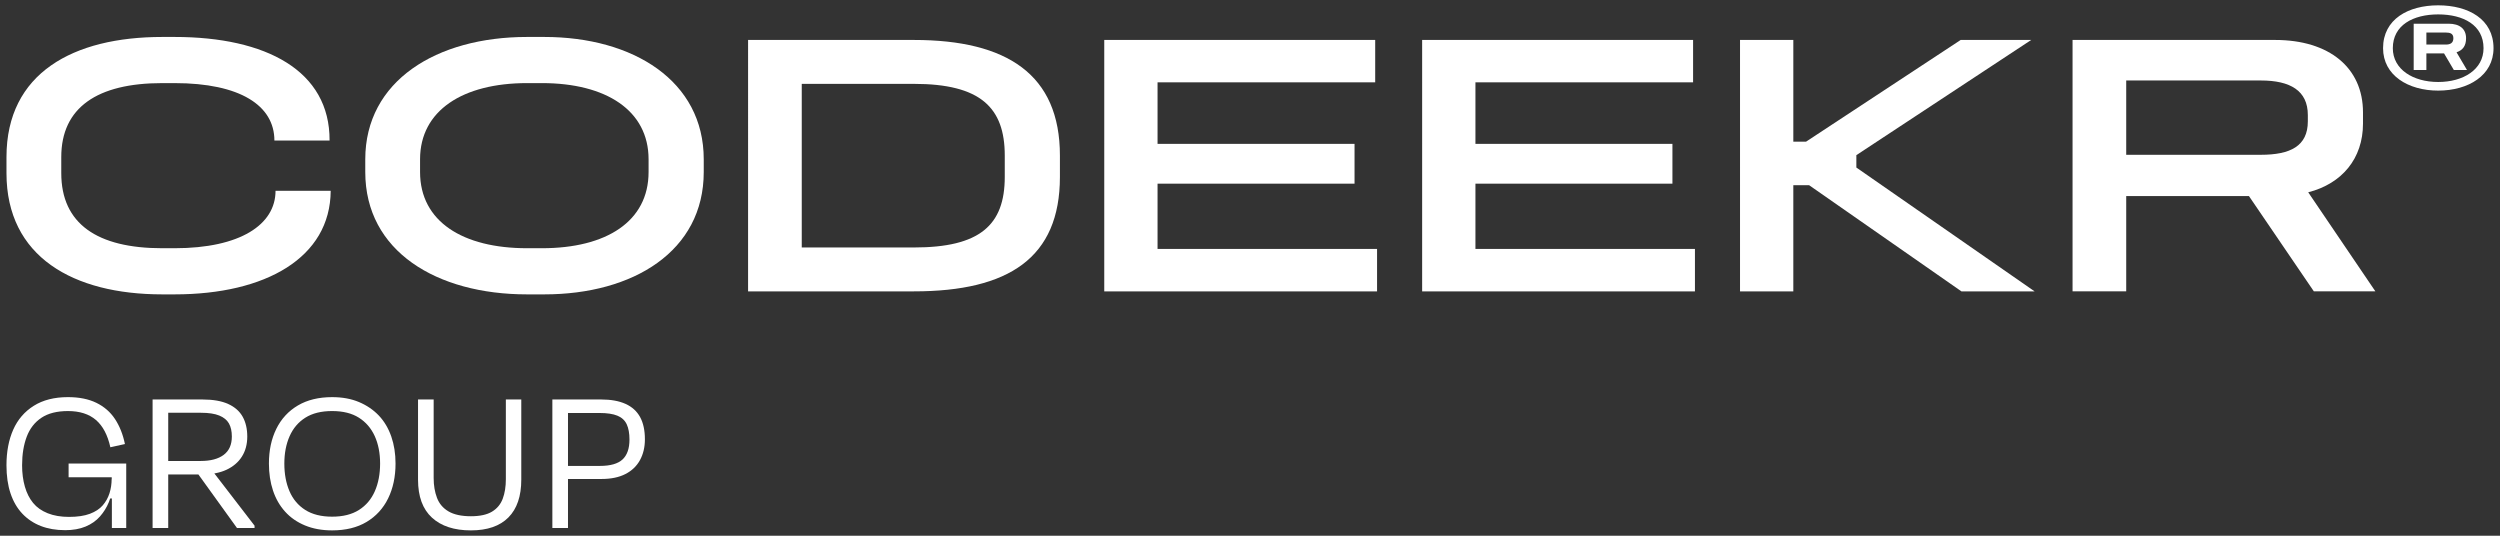
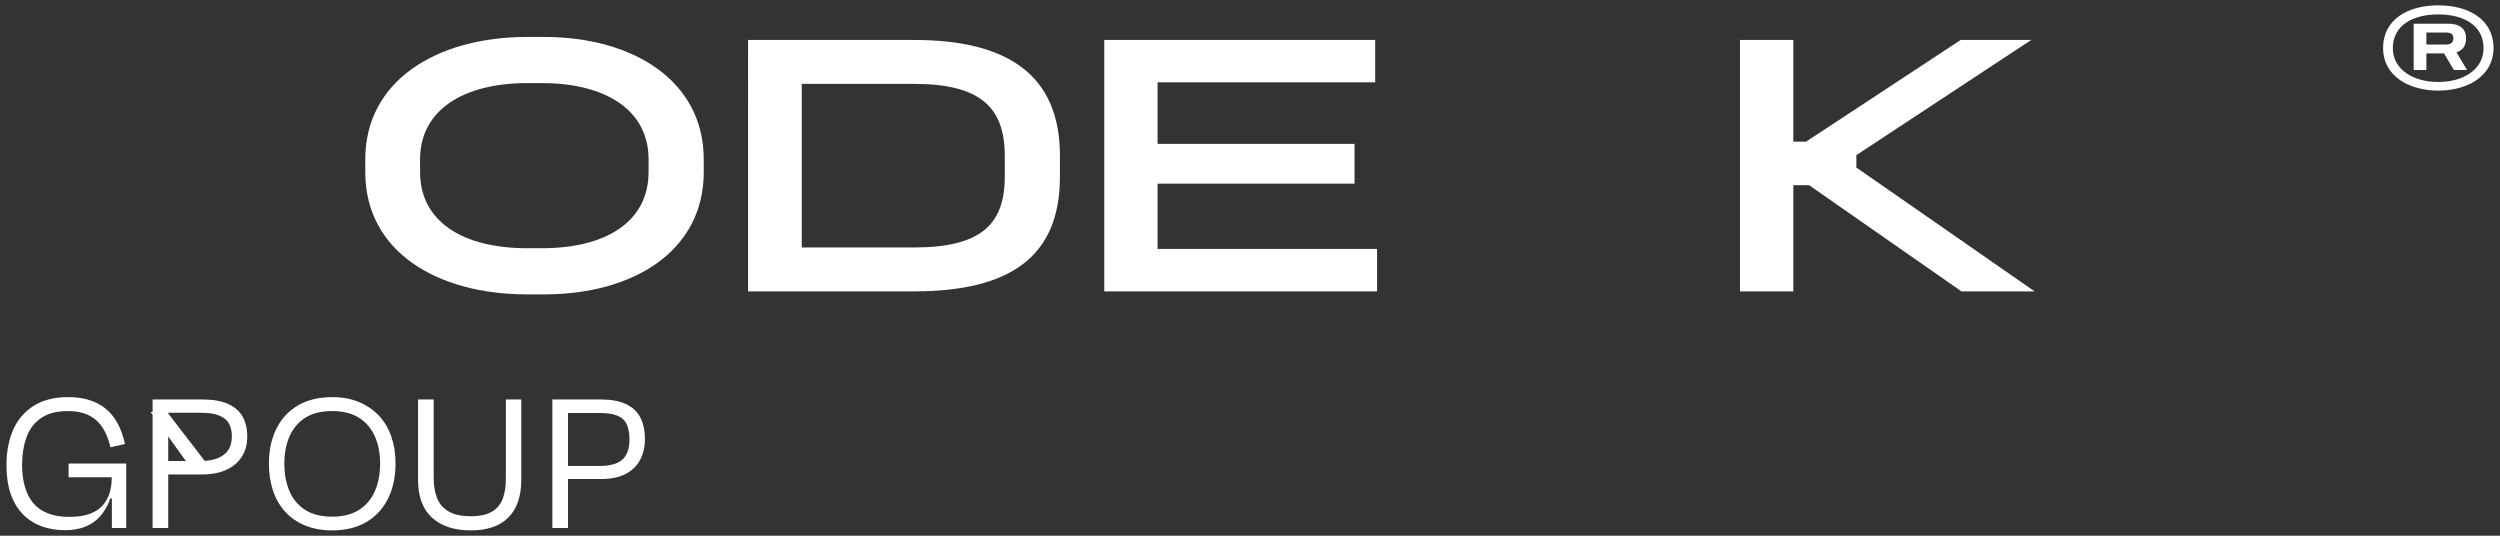
<svg xmlns="http://www.w3.org/2000/svg" id="Layer_1" data-name="Layer 1" viewBox="0 0 280 60">
  <rect x="0" y="0" width="280" height="60" fill="#333333" stroke="none" />
  <defs>
    <style> .cls-1 { fill: #fff; } </style>
  </defs>
  <g>
-     <path class="cls-1" d="M19.554,4.139c10.255,0,17.4,3.782,17.358,11.6h-6.179c0-3.909-3.824-6.431-11.179-6.431h-1.386c-7.271,0-11.306,2.732-11.306,8.28v1.807c0,5.674,4.035,8.406,11.306,8.406h1.386c7.355,0,11.306-2.648,11.306-6.431h6.178c-.041,7.481-7.271,11.6-17.484,11.6h-1.386C8.207,32.97.726,28.767.726,19.395v-1.807C.726,8.174,8.207,4.139,18.168,4.139h1.386Z" />
    <path class="cls-1" d="M60.958,4.139c9.959,0,17.861,4.917,17.861,13.701v1.429c0,8.868-7.901,13.701-17.861,13.701h-1.934c-10.129,0-18.114-4.833-18.114-13.701v-1.429c0-8.784,7.985-13.701,18.114-13.701h1.934ZM47.047,17.84v1.429c0,5.548,4.79,8.532,11.977,8.532h1.681c7.187,0,11.936-2.984,11.936-8.532v-1.429c0-5.464-4.749-8.532-11.936-8.532h-1.681c-7.187,0-11.977,3.068-11.977,8.532Z" />
    <path class="cls-1" d="M102.362,4.475c10.423,0,16.349,3.867,16.349,12.944v2.396c0,9.036-5.717,12.818-16.349,12.818h-18.577V4.475h18.577ZM89.796,27.717h12.567c7.355,0,10.17-2.48,10.17-7.901v-2.396c0-5.38-2.731-8.027-10.17-8.027h-12.567v18.325Z" />
    <path class="cls-1" d="M154.022,4.475v4.749h-24.376v6.892h22.063v4.455h-22.063v7.313h24.585v4.749h-30.554V4.475h30.345Z" />
-     <path class="cls-1" d="M189.625,4.475v4.749h-24.376v6.892h22.063v4.455h-22.063v7.313h24.585v4.749h-30.554V4.475h30.345Z" />
    <path class="cls-1" d="M200.852,4.475v11.39h1.429l17.314-11.39h7.901l-19.584,12.902v1.387l19.963,13.869h-8.195l-17.064-11.894h-1.765v11.894h-5.969V4.475h5.969Z" />
-     <path class="cls-1" d="M254.821,4.475c6.051,0,9.834,3.11,9.834,8.111v1.261c0,3.909-2.353,6.724-6.135,7.691l7.523,11.095h-6.892l-7.271-10.675h-13.744v10.675h-6.01V4.475h22.695ZM238.136,17.336h15.088c3.278,0,5.253-.966,5.253-3.74v-.714c0-2.732-1.975-3.867-5.253-3.867h-15.088v8.321Z" />
    <path class="cls-1" d="M279.274,5.398c0,3.048-2.819,4.75-6.197,4.75-3.353,0-6.174-1.701-6.174-4.75,0-3.251,2.821-4.801,6.174-4.801,3.378,0,6.197,1.549,6.197,4.801ZM267.996,5.398c0,2.388,2.286,3.785,5.081,3.785,2.819,0,5.079-1.397,5.079-3.785,0-2.591-2.26-3.785-5.079-3.785-2.794,0-5.081,1.193-5.081,3.785ZM274.244,2.655c1.246,0,1.956.584,1.956,1.626,0,.864-.381,1.346-1.067,1.575l1.169,1.982h-1.473l-1.093-1.854h-1.981v1.854h-1.422V2.655h3.911ZM271.755,4.991h2.185c.457,0,.838-.152.838-.711,0-.533-.381-.635-.838-.635h-2.185v1.346Z" />
  </g>
  <g>
    <path class="cls-1" d="M7.276,59.378c-1.008,0-1.912-.156-2.712-.468-.8-.312-1.487-.772-2.064-1.38-.575-.608-1.016-1.363-1.319-2.267-.304-.904-.456-1.956-.456-3.155,0-1.519.252-2.847.755-3.983.504-1.136,1.271-2.028,2.303-2.676,1.032-.647,2.308-.971,3.827-.971,1.248,0,2.307.212,3.179.636.871.424,1.568,1.028,2.087,1.812s.892,1.719,1.116,2.807l-1.632.36c-.304-1.376-.843-2.395-1.619-3.059-.776-.664-1.819-.996-3.131-.996-1.232,0-2.224.252-2.976.756-.752.504-1.3,1.211-1.643,2.124-.344.912-.516,1.975-.516,3.191,0,.88.104,1.68.312,2.399.207.72.516,1.328.923,1.824.407.496.952.88,1.632,1.152.68.272,1.476.408,2.387.408.944,0,1.724-.116,2.34-.348.615-.232,1.095-.547,1.439-.947.344-.4.596-.852.756-1.356.159-.504.24-1.036.24-1.596l.144.744c-.064.64-.216,1.256-.456,1.847-.24.592-.572,1.128-.996,1.608-.423.48-.959.856-1.607,1.128-.648.272-1.419.408-2.315.408ZM7.683,53.452v-1.535h6.455v7.222h-1.608v-4.103l-.024-2.183.623.6h-5.447ZM12.171,55.827l.359-1.271h.408l-.048,1.271h-.72Z" />
-     <path class="cls-1" d="M18.025,46.23l.816-.888v13.797h-1.751v-14.397h5.59c1.184,0,2.144.168,2.879.504s1.276.812,1.619,1.427c.344.616.516,1.356.516,2.22s-.2,1.612-.6,2.243c-.4.632-.975,1.124-1.727,1.476-.753.352-1.688.528-2.808.528h-4.511v-1.512h4.439c1.103,0,1.959-.228,2.567-.684.607-.456.912-1.14.912-2.051,0-.592-.108-1.08-.324-1.464s-.575-.68-1.08-.888c-.504-.207-1.187-.312-2.051-.312h-4.487ZM23.543,52.42l4.967,6.454v.264h-1.967l-4.703-6.527,1.703-.192Z" />
+     <path class="cls-1" d="M18.025,46.23l.816-.888v13.797h-1.751v-14.397h5.59c1.184,0,2.144.168,2.879.504s1.276.812,1.619,1.427c.344.616.516,1.356.516,2.22s-.2,1.612-.6,2.243c-.4.632-.975,1.124-1.727,1.476-.753.352-1.688.528-2.808.528h-4.511v-1.512h4.439c1.103,0,1.959-.228,2.567-.684.607-.456.912-1.14.912-2.051,0-.592-.108-1.08-.324-1.464s-.575-.68-1.08-.888c-.504-.207-1.187-.312-2.051-.312h-4.487ZM23.543,52.42v.264h-1.967l-4.703-6.527,1.703-.192Z" />
    <path class="cls-1" d="M37.197,59.403c-1.136,0-2.148-.184-3.035-.552-.888-.367-1.632-.883-2.231-1.547-.6-.664-1.053-1.452-1.356-2.364-.304-.912-.456-1.92-.456-3.023,0-1.472.276-2.767.828-3.887.552-1.12,1.355-1.991,2.411-2.615,1.056-.624,2.336-.936,3.84-.936,1.136,0,2.139.184,3.011.552.871.368,1.611.872,2.219,1.511.607.64,1.071,1.42,1.392,2.339.32.92.479,1.932.479,3.036,0,1.472-.275,2.771-.827,3.899-.553,1.128-1.356,2.007-2.412,2.639-1.056.632-2.344.948-3.863.948ZM37.197,57.867c1.216,0,2.219-.252,3.011-.755.791-.504,1.384-1.203,1.775-2.1.392-.896.589-1.927.589-3.095s-.201-2.191-.6-3.071c-.401-.879-.992-1.568-1.776-2.064-.784-.496-1.783-.744-2.999-.744s-2.215.248-2.999.744c-.784.496-1.372,1.188-1.764,2.075-.392.888-.588,1.908-.588,3.06,0,1.168.191,2.199.575,3.095.384.896.972,1.596,1.764,2.1.792.504,1.796.755,3.011.755Z" />
    <path class="cls-1" d="M52.745,57.819c1.007,0,1.795-.172,2.363-.516s.968-.828,1.2-1.452.348-1.352.348-2.183v-8.926h1.728v8.974c0,1.856-.48,3.267-1.439,4.235-.96.968-2.36,1.452-4.199,1.452-1.872,0-3.327-.476-4.368-1.428-1.039-.951-1.559-2.371-1.559-4.259v-8.974h1.751v8.806c0,.816.124,1.551.372,2.207s.68,1.164,1.296,1.524,1.452.54,2.508.54Z" />
    <path class="cls-1" d="M62.895,46.254l.72-.864v13.749h-1.751v-14.397h5.47c1.087,0,1.996.165,2.724.492.727.328,1.271.82,1.632,1.476.359.656.539,1.487.539,2.495,0,.88-.184,1.656-.552,2.328-.368.672-.912,1.192-1.632,1.56-.72.368-1.608.552-2.663.552h-4.559v-1.463h4.368c1.167,0,2.011-.24,2.53-.72s.78-1.224.78-2.231c0-.704-.104-1.275-.311-1.716-.208-.44-.556-.76-1.044-.96-.489-.2-1.148-.3-1.98-.3h-4.271Z" />
  </g>
</svg>